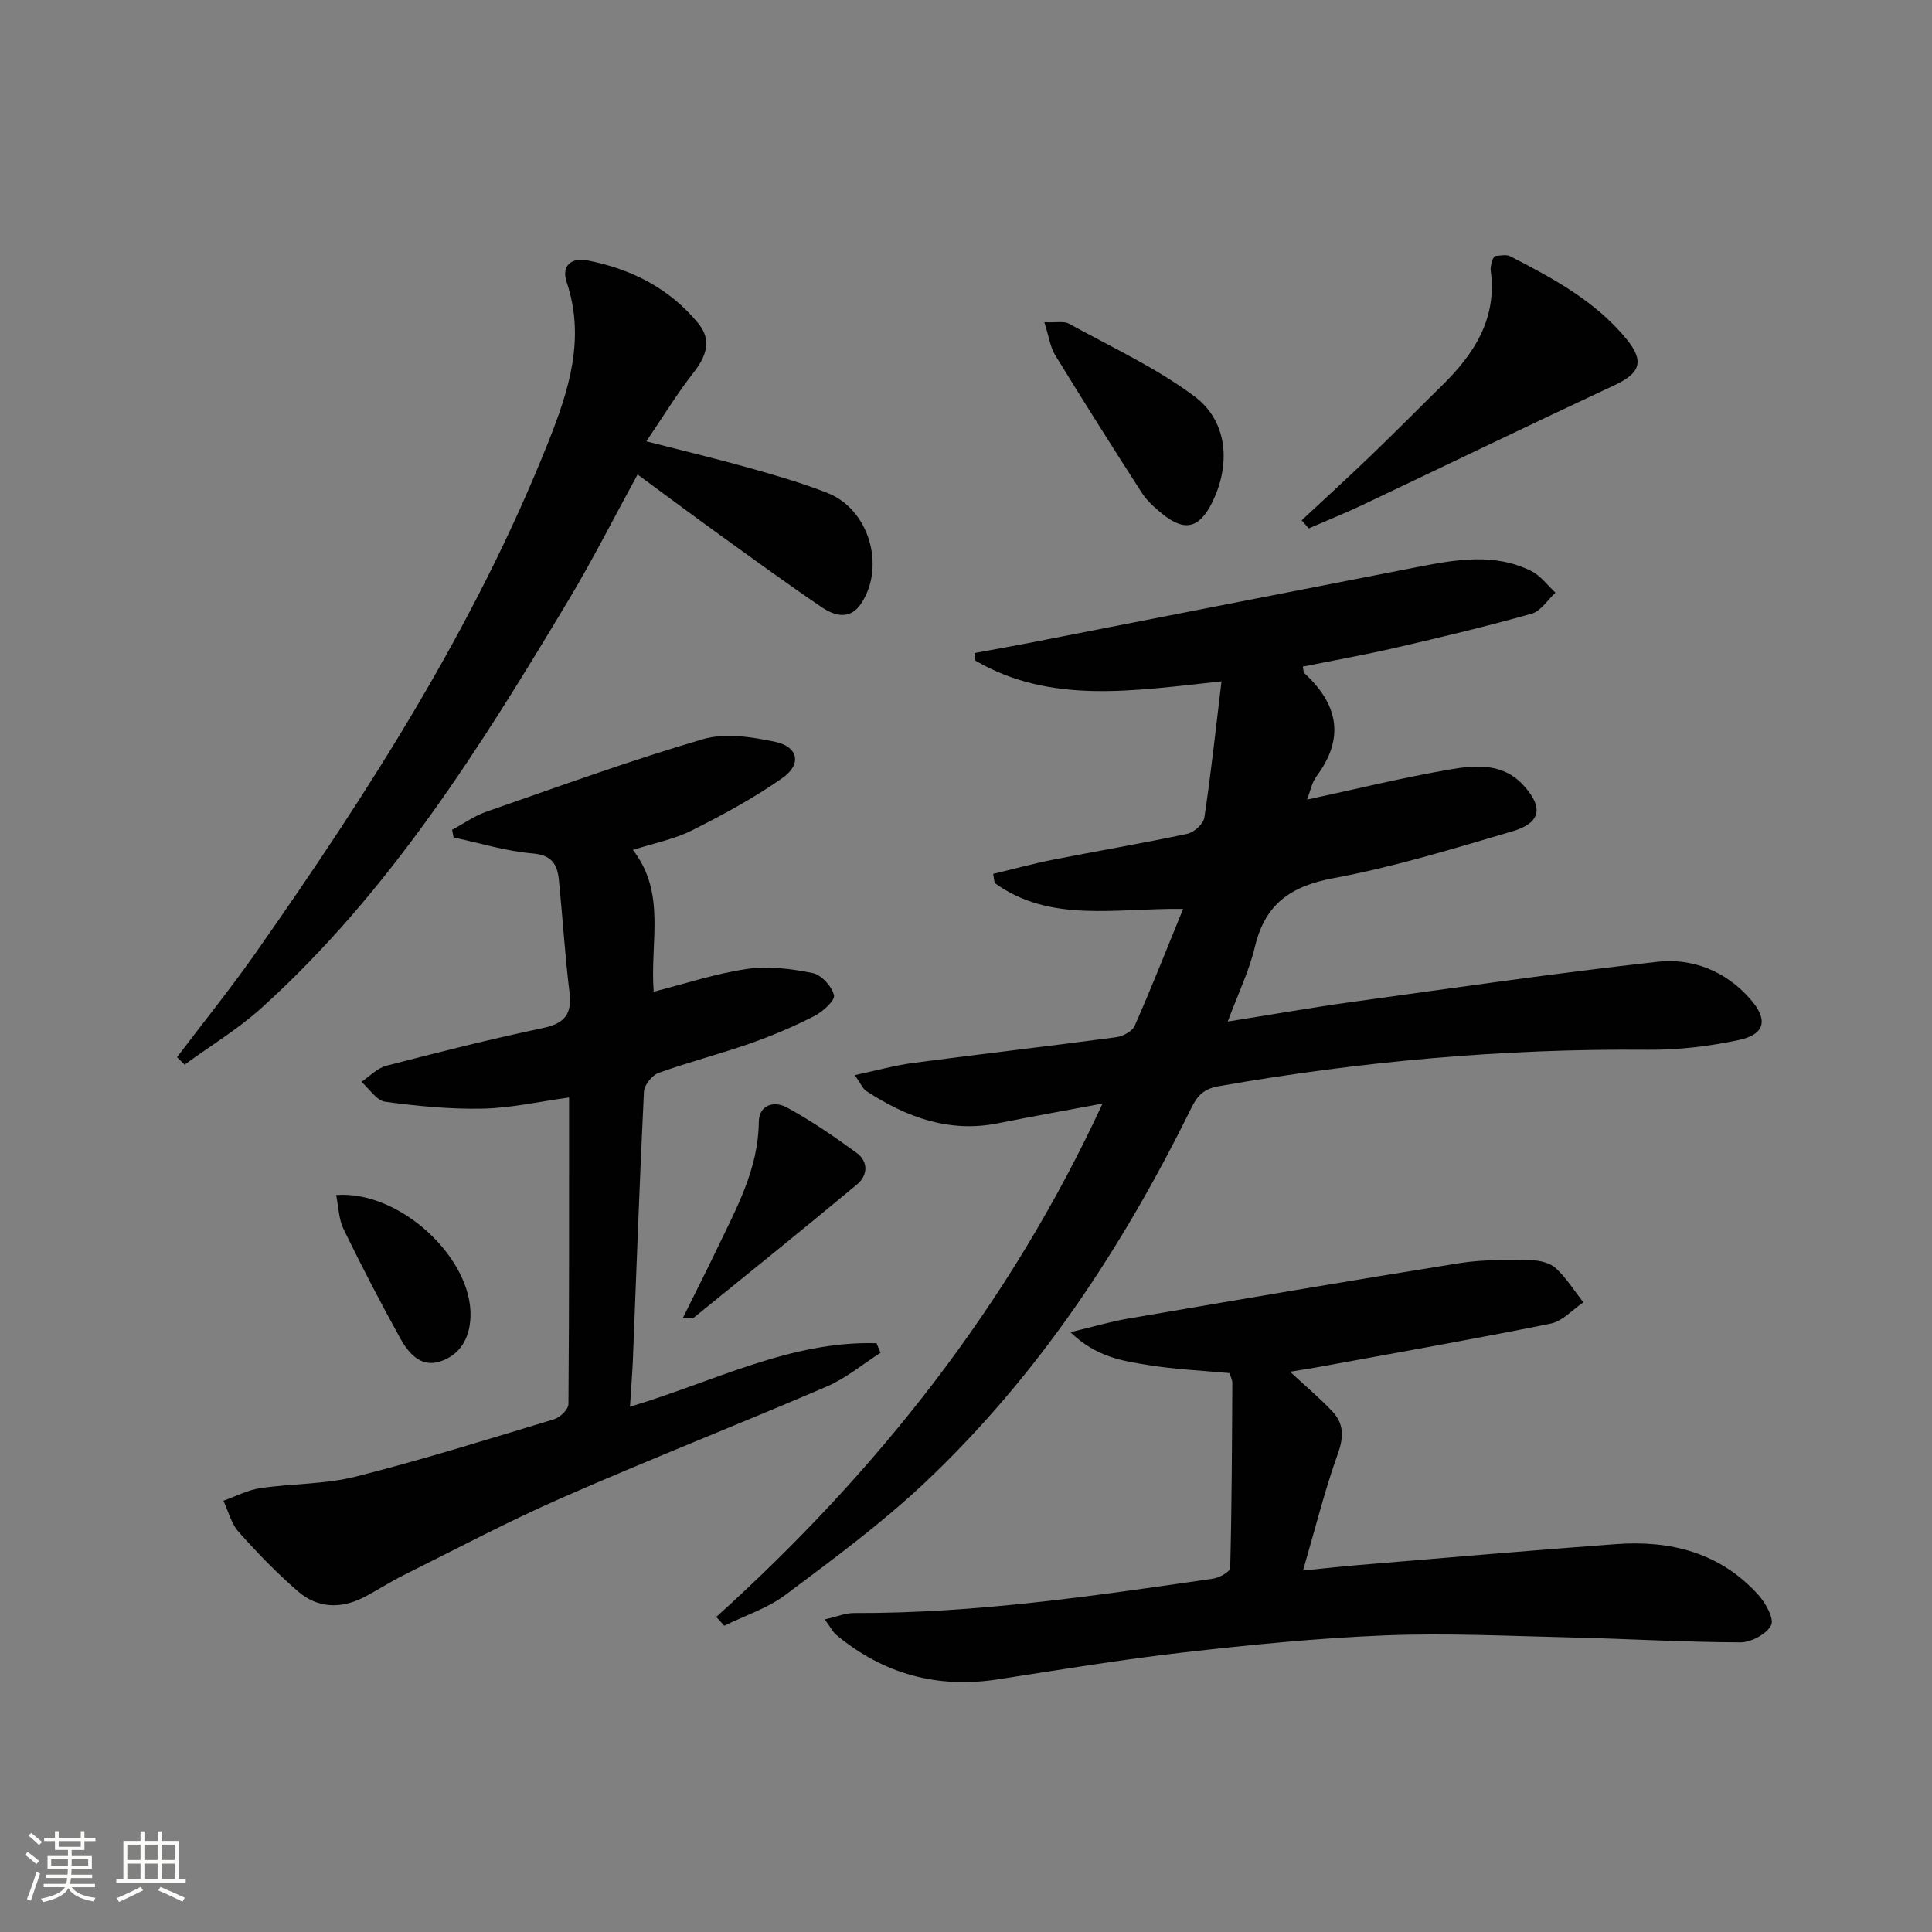
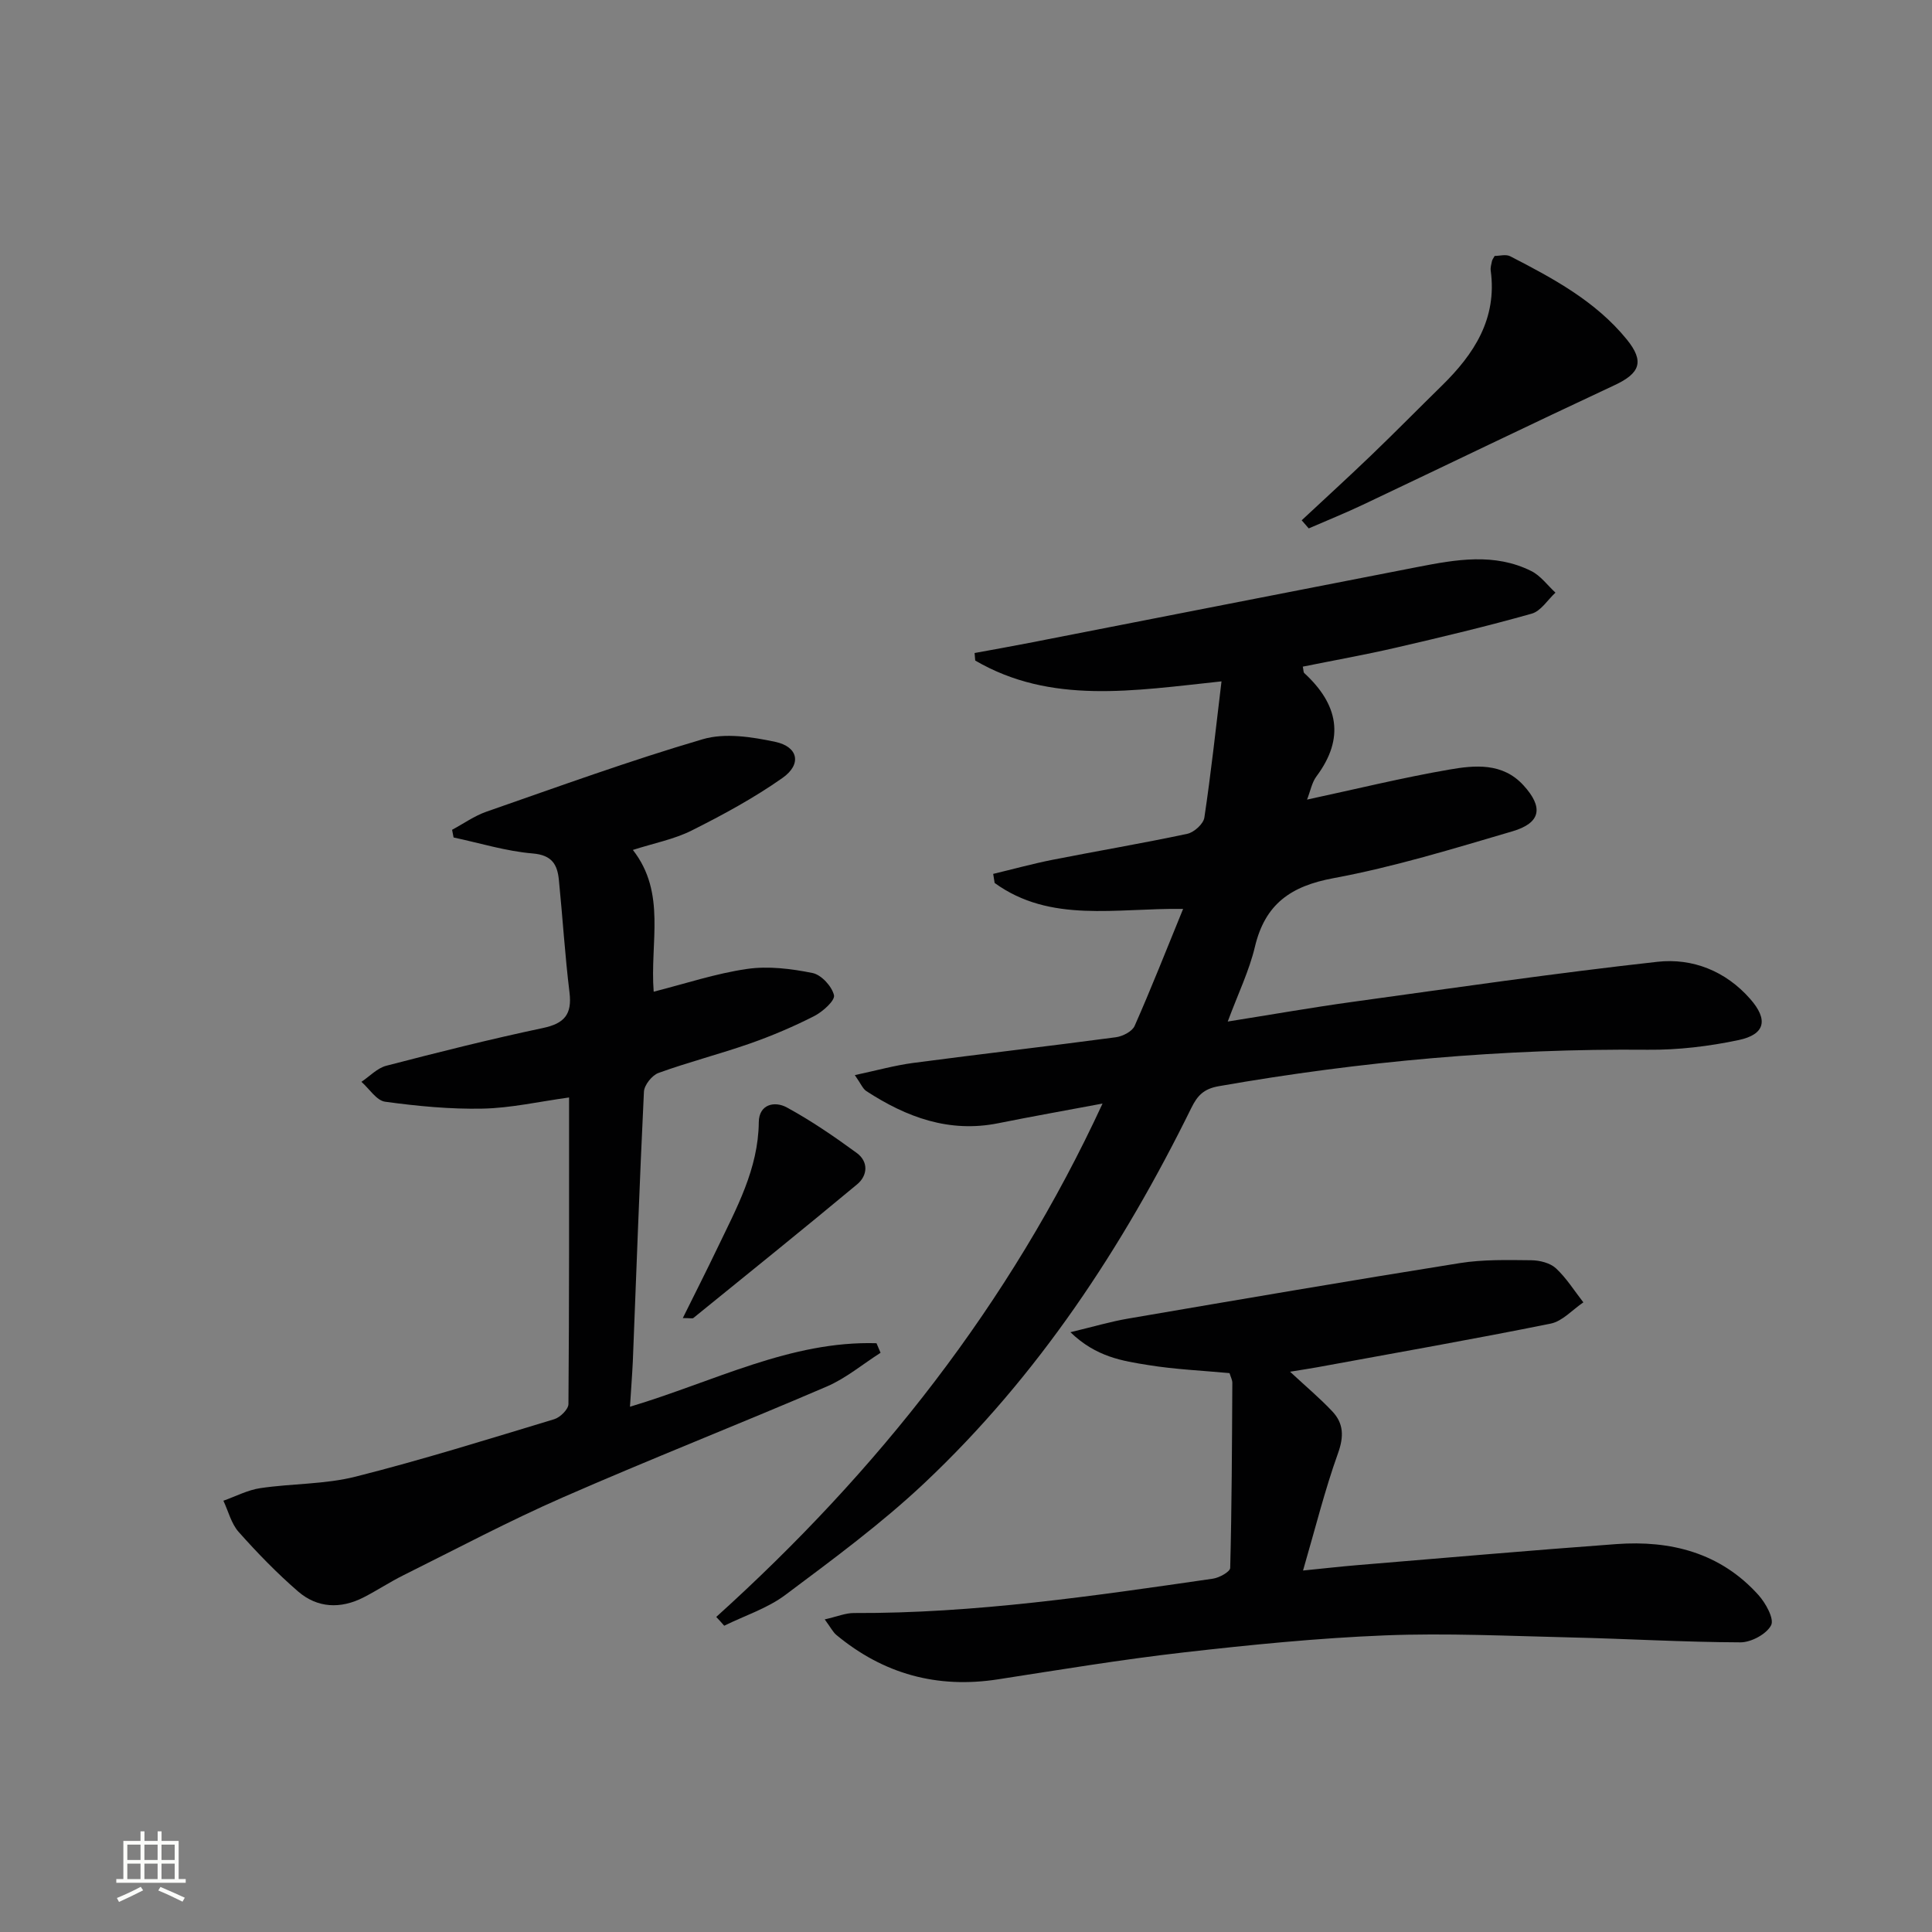
<svg xmlns="http://www.w3.org/2000/svg" enable-background="new 0 0 400 400" viewBox="0 0 400 400">
  <rect x="0" y="0" width="400" height="400" fill="#808080" stroke="none" />
-   <path d="m5.17 384 .55-.58c.85.61 1.65 1.24 2.4 1.87l-.59.64c-.83-.73-1.62-1.38-2.36-1.93m1.22 9.53-.82-.34c.71-1.76 1.37-3.64 1.98-5.63.24.13.5.25.76.36-.6 1.67-1.24 3.54-1.92 5.61m-.5-13.5.57-.54c.56.44 1.31 1.06 2.26 1.87l-.64.64c-.68-.66-1.41-1.32-2.19-1.97m3.25.46h2.24v-1.36h.77v1.36h4.57v-1.36h.76v1.36h2.28v.69h-2.28v1.84h-2.64v1.26h4.18v2.64h-4.21c0 .45-.02.86-.05 1.21h4.32v.69h-4.38c-.04.34-.1.75-.19 1.22h5.15v.69h-4.82c.87 1.19 2.51 1.92 4.93 2.19-.17.31-.3.57-.37.76-2.77-.49-4.52-1.41-5.26-2.76-.56 1.26-2.3 2.23-5.24 2.9-.12-.24-.26-.48-.43-.72 2.73-.55 4.38-1.34 4.96-2.38h-4.38v-.69h4.65c.1-.38.17-.79.21-1.22h-4.32v-.69h4.4c.03-.34.05-.75.05-1.21h-4.2v-2.64h4.23v-1.26h-2.69v-1.84h-2.24zm1.46 4.46v1.29h3.45c.01-.4.02-.57.01-.53v-.32-.45h-3.46zm1.55-2.59h4.57v-1.19h-4.57zm6.11 2.59h-3.42v.77c-.01.19-.01.37-.02.53h3.44z" fill="#fbfcfa" />
  <path d="m32.63 379.16h.82v1.98h3.54v7.89h1.46v.78h-14.37v-.78h1.46v-7.89h3.55v-1.98h.82v1.98h2.73v-1.98zm-3.49 11.48.5.73c-1.61.82-3.28 1.63-5 2.41-.13-.27-.28-.55-.44-.82 1.75-.72 3.4-1.49 4.94-2.32m-2.78-5.55h2.73v-3.18h-2.73zm0 3.95h2.73v-3.2h-2.73zm3.54-3.95h2.73v-3.18h-2.73zm0 3.95h2.73v-3.2h-2.73zm7.89 4.68c-1.84-.92-3.51-1.7-5.02-2.32l.45-.73c1.89.8 3.57 1.55 5.04 2.23zm-1.62-11.81h-2.73v3.18h2.73zm-2.73 7.13h2.73v-3.2h-2.73z" fill="#fbfcfa" />
  <g fill="#010102">
    <path d="m148.29 334.77c33.35-30.11 60.72-64.64 79.98-106.29-7.65 1.44-14.63 2.67-21.58 4.07-10.17 2.05-19.01-1.24-27.32-6.65-.74-.48-1.12-1.51-2.39-3.31 4.5-.96 8.25-2.01 12.07-2.52 13.99-1.85 28-3.45 41.99-5.32 1.4-.19 3.36-1.19 3.87-2.34 3.41-7.71 6.5-15.57 10.04-24.23-13.93-.2-27.46 3-39.02-5.37-.1-.63-.2-1.25-.3-1.88 4.11-.98 8.19-2.11 12.34-2.93 9.28-1.83 18.61-3.4 27.85-5.37 1.4-.3 3.34-2.05 3.53-3.36 1.37-9.12 2.36-18.3 3.55-28.2-18.28 1.94-35.3 4.83-50.99-4.31-.04-.52-.09-1.04-.13-1.56 3.74-.69 7.49-1.35 11.23-2.08 26.86-5.25 53.72-10.52 80.59-15.75 7.87-1.53 15.83-2.94 23.44.86 1.93.96 3.35 2.95 5 4.47-1.62 1.5-3.01 3.81-4.91 4.35-9.25 2.61-18.6 4.84-27.97 7.01-6.43 1.49-12.94 2.65-19.43 3.96.16.72.11 1.16.31 1.34 6.98 6.42 8.47 13.41 2.51 21.39-.94 1.26-1.23 2.99-1.94 4.8 10.09-2.17 19.69-4.53 29.41-6.21 5.34-.93 11.07-1.47 15.38 3.23 4.19 4.57 3.65 7.8-2.25 9.54-12.25 3.6-24.52 7.38-37.04 9.7-8.89 1.64-14.2 5.37-16.3 14.24-1.18 4.95-3.46 9.64-5.62 15.45 9.18-1.46 17.48-2.92 25.82-4.07 21.03-2.9 42.04-5.96 63.13-8.3 7.27-.81 14.14 1.9 19.22 7.69 3.78 4.3 3.13 7.35-2.42 8.52-6.13 1.29-12.5 2.06-18.75 2-29.86-.27-59.43 2.39-88.83 7.54-3.17.55-4.46 1.97-5.71 4.51-14.22 28.88-31.74 55.51-55.28 77.68-8.93 8.41-18.9 15.75-28.74 23.12-3.73 2.8-8.43 4.3-12.69 6.4-.53-.63-1.09-1.22-1.65-1.82z" />
    <path d="m130.43 291.25c17.52-5.25 33.25-13.68 51.04-13.15l.84 1.98c-3.69 2.35-7.14 5.26-11.1 6.97-18.14 7.8-36.54 15.02-54.62 22.94-11.22 4.91-22.07 10.68-33.05 16.14-2.82 1.4-5.47 3.16-8.28 4.6-4.74 2.42-9.55 2.22-13.55-1.24-4.38-3.79-8.45-7.99-12.3-12.32-1.53-1.72-2.13-4.28-3.16-6.46 2.55-.9 5.04-2.23 7.67-2.61 6.55-.97 13.35-.77 19.71-2.38 13.83-3.49 27.46-7.76 41.12-11.89 1.23-.37 2.93-2.05 2.94-3.13.17-20.97.13-41.94.13-63.48-6.25.86-12.06 2.19-17.89 2.31-6.73.14-13.51-.52-20.19-1.43-1.79-.24-3.28-2.69-4.91-4.12 1.71-1.14 3.28-2.85 5.16-3.33 10.76-2.8 21.55-5.51 32.42-7.81 4.44-.94 6.05-2.82 5.5-7.35-.95-7.75-1.42-15.55-2.2-23.32-.32-3.17-1.41-5.13-5.41-5.47-5.52-.46-10.93-2.15-16.39-3.31-.1-.53-.21-1.06-.31-1.59 2.37-1.27 4.61-2.88 7.11-3.75 14.88-5.18 29.71-10.58 44.81-15.01 4.59-1.34 10.15-.48 15.02.56 4.75 1.02 5.48 4.65 1.46 7.47-5.9 4.15-12.32 7.63-18.78 10.87-3.64 1.83-7.8 2.62-12.19 4.03 6.98 8.94 3.5 19.16 4.31 29.35 6.53-1.66 12.84-3.77 19.32-4.71 4.41-.64 9.14-.05 13.56.84 1.82.36 4.02 2.76 4.45 4.6.25 1.1-2.34 3.42-4.1 4.32-4.28 2.18-8.74 4.08-13.27 5.67-6.26 2.19-12.72 3.84-18.96 6.1-1.34.48-2.95 2.5-3.02 3.88-.91 18.61-1.56 37.23-2.3 55.84-.14 2.91-.37 5.83-.59 9.39z" />
    <path d="m170.75 335.28c2.62-.6 4.33-1.33 6.04-1.32 25.01.1 49.67-3.54 74.32-7.11 1.33-.19 3.57-1.43 3.59-2.23.33-12.76.37-25.54.44-38.31 0-.62-.34-1.23-.58-2.02-5.67-.53-11.31-.77-16.84-1.67-5.28-.85-10.76-1.64-16.1-6.8 4.75-1.14 8.28-2.19 11.89-2.81 22.9-3.92 45.79-7.84 68.73-11.5 4.84-.77 9.86-.64 14.8-.59 1.73.02 3.88.55 5.09 1.66 2.19 2.03 3.82 4.67 5.69 7.06-2.25 1.51-4.31 3.9-6.77 4.4-16.09 3.25-32.26 6.08-48.4 9.05-1.43.26-2.86.47-5.56.91 3.47 3.22 6.27 5.57 8.75 8.21 2.36 2.5 2.42 5.21 1.18 8.67-2.73 7.61-4.68 15.49-7.24 24.28 4.42-.44 7.8-.83 11.19-1.11 17.88-1.48 35.76-3.05 53.65-4.36 11.28-.83 21.56 1.79 29.42 10.51 1.52 1.68 3.34 4.97 2.65 6.29-.95 1.84-4.14 3.55-6.36 3.54-11.75-.04-23.5-.75-35.25-1.02-12.8-.3-25.62-.93-38.39-.42-13.92.56-27.82 1.95-41.67 3.53-12.85 1.47-25.63 3.59-38.41 5.57-12.57 1.95-23.7-1.1-33.46-9.2-.7-.59-1.13-1.49-2.4-3.21z" />
-     <path d="m36.65 218.88c5.48-7.25 11.2-14.33 16.41-21.77 23.41-33.38 45.37-67.62 60.52-105.73 4.21-10.6 7.64-21.32 3.75-32.94-1.17-3.48.99-5.17 4.33-4.52 9.06 1.77 16.99 5.79 22.91 13.03 2.92 3.57 1.6 6.92-1.08 10.33-3.32 4.23-6.12 8.87-9.67 14.09 8.01 2.06 14.73 3.66 21.38 5.53 5.43 1.53 10.88 3.1 16.12 5.16 8.54 3.35 12.04 15 7.06 22.77-2.32 3.62-5.55 2.72-8.27.87-7.15-4.84-14.13-9.94-21.14-15-5.49-3.96-10.91-8-16.97-12.46-4.98 9.11-9.31 17.7-14.24 25.92-18.23 30.41-36.98 60.48-63.63 84.53-4.87 4.39-10.59 7.85-15.91 11.73-.53-.5-1.05-1.02-1.57-1.54z" />
+     <path d="m36.65 218.88z" />
    <path d="m269.5 107.72c4.83-4.51 9.71-8.96 14.47-13.53 4.92-4.73 9.7-9.59 14.57-14.36 6.66-6.53 11.44-13.84 10.1-23.78-.09-.63.11-1.32.25-1.97.06-.31.29-.59.56-1.09 1.01 0 2.32-.39 3.21.06 8.88 4.57 17.7 9.3 24.15 17.23 3.71 4.57 2.73 7.01-2.52 9.46-17.41 8.13-34.71 16.51-52.07 24.74-3.7 1.75-7.5 3.29-11.26 4.92-.49-.56-.98-1.12-1.46-1.68z" />
-     <path d="m216.22 66.71c2.57.11 4.08-.26 5.09.3 8.78 4.85 18.04 9.11 26.01 15.07 6.97 5.21 7.54 14.3 3.52 22.19-2.62 5.15-5.67 5.82-10.23 2.09-1.53-1.25-3.1-2.62-4.16-4.26-6.09-9.45-12.1-18.97-17.98-28.56-1.05-1.72-1.32-3.92-2.25-6.83z" />
    <path d="m141.37 272.89c2.59-5.23 4.89-9.76 7.09-14.35 4-8.36 8.54-16.5 8.64-26.21.04-3.72 3.28-4.42 5.8-3.05 5.05 2.75 9.83 6.03 14.48 9.43 2.46 1.8 2.28 4.67.07 6.5-11.21 9.33-22.57 18.48-33.9 27.67-.19.15-.63.01-2.18.01z" />
-     <path d="m69.6 247.42c13.19-1.02 28.25 13.1 27.81 25.22-.16 4.46-2.17 7.9-6.29 9.24-4.06 1.32-6.59-1.79-8.3-4.88-4.09-7.4-7.99-14.92-11.69-22.52-1.01-2.08-1.04-4.64-1.53-7.06z" />
  </g>
</svg>